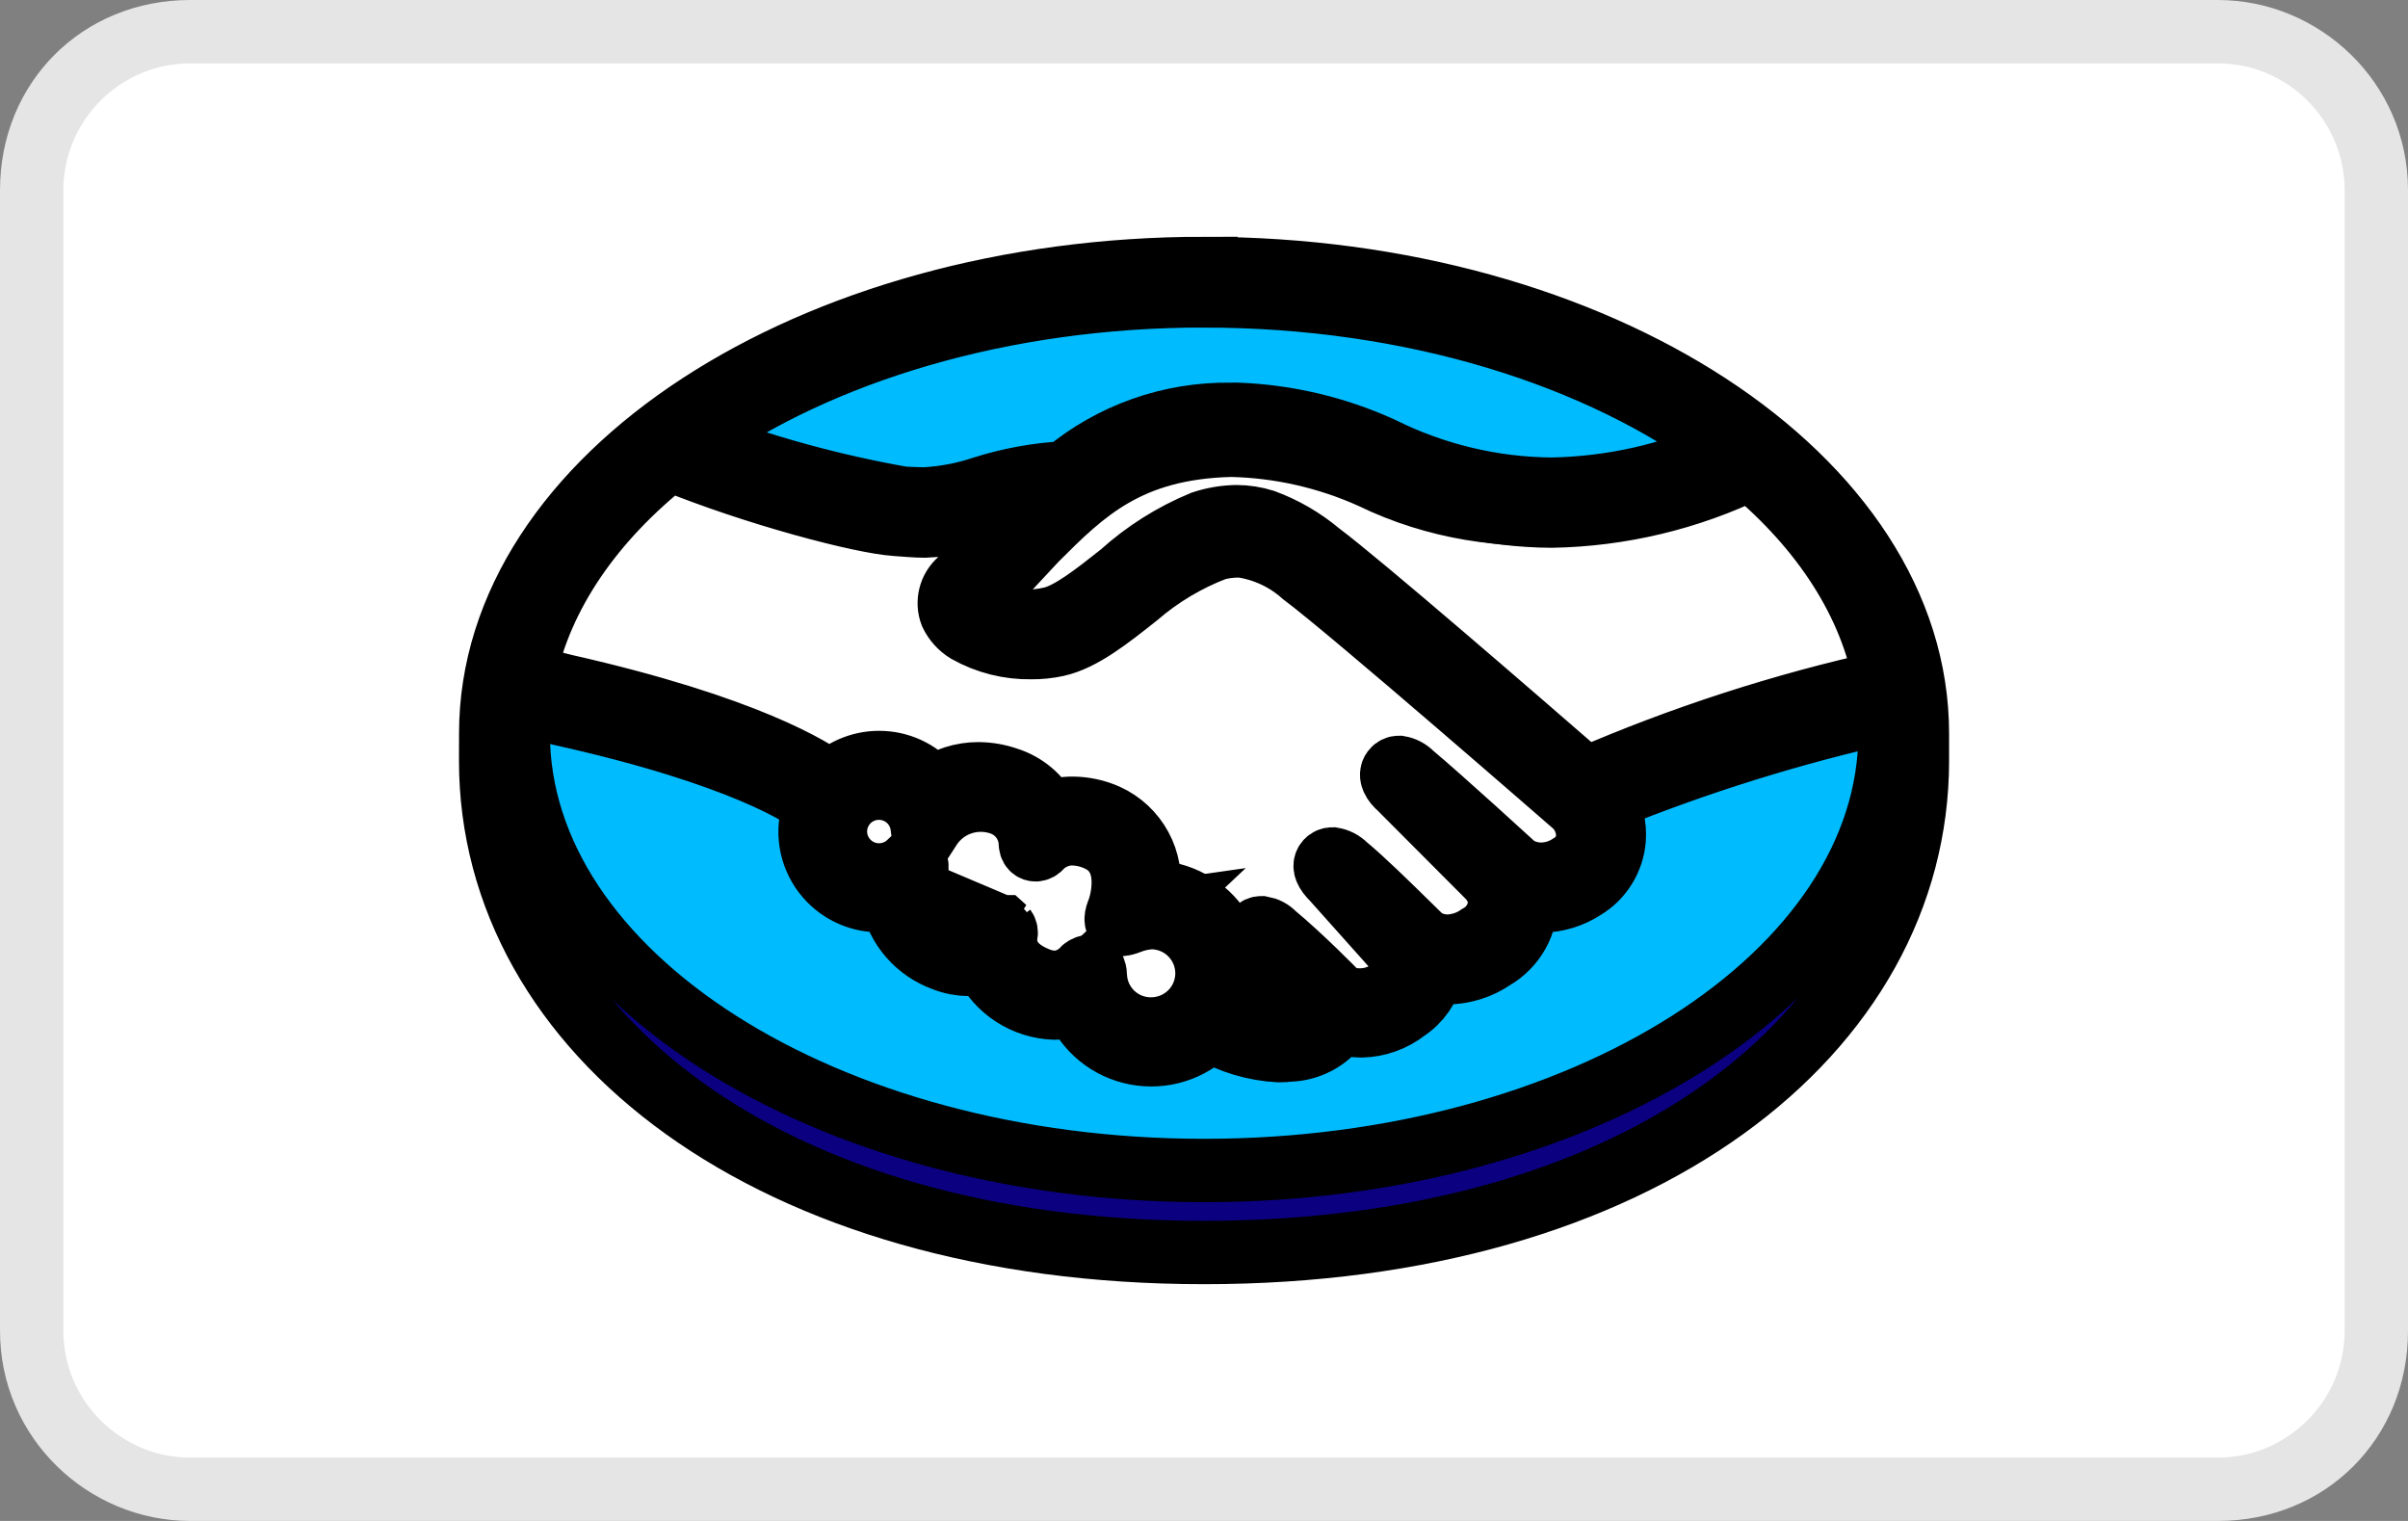
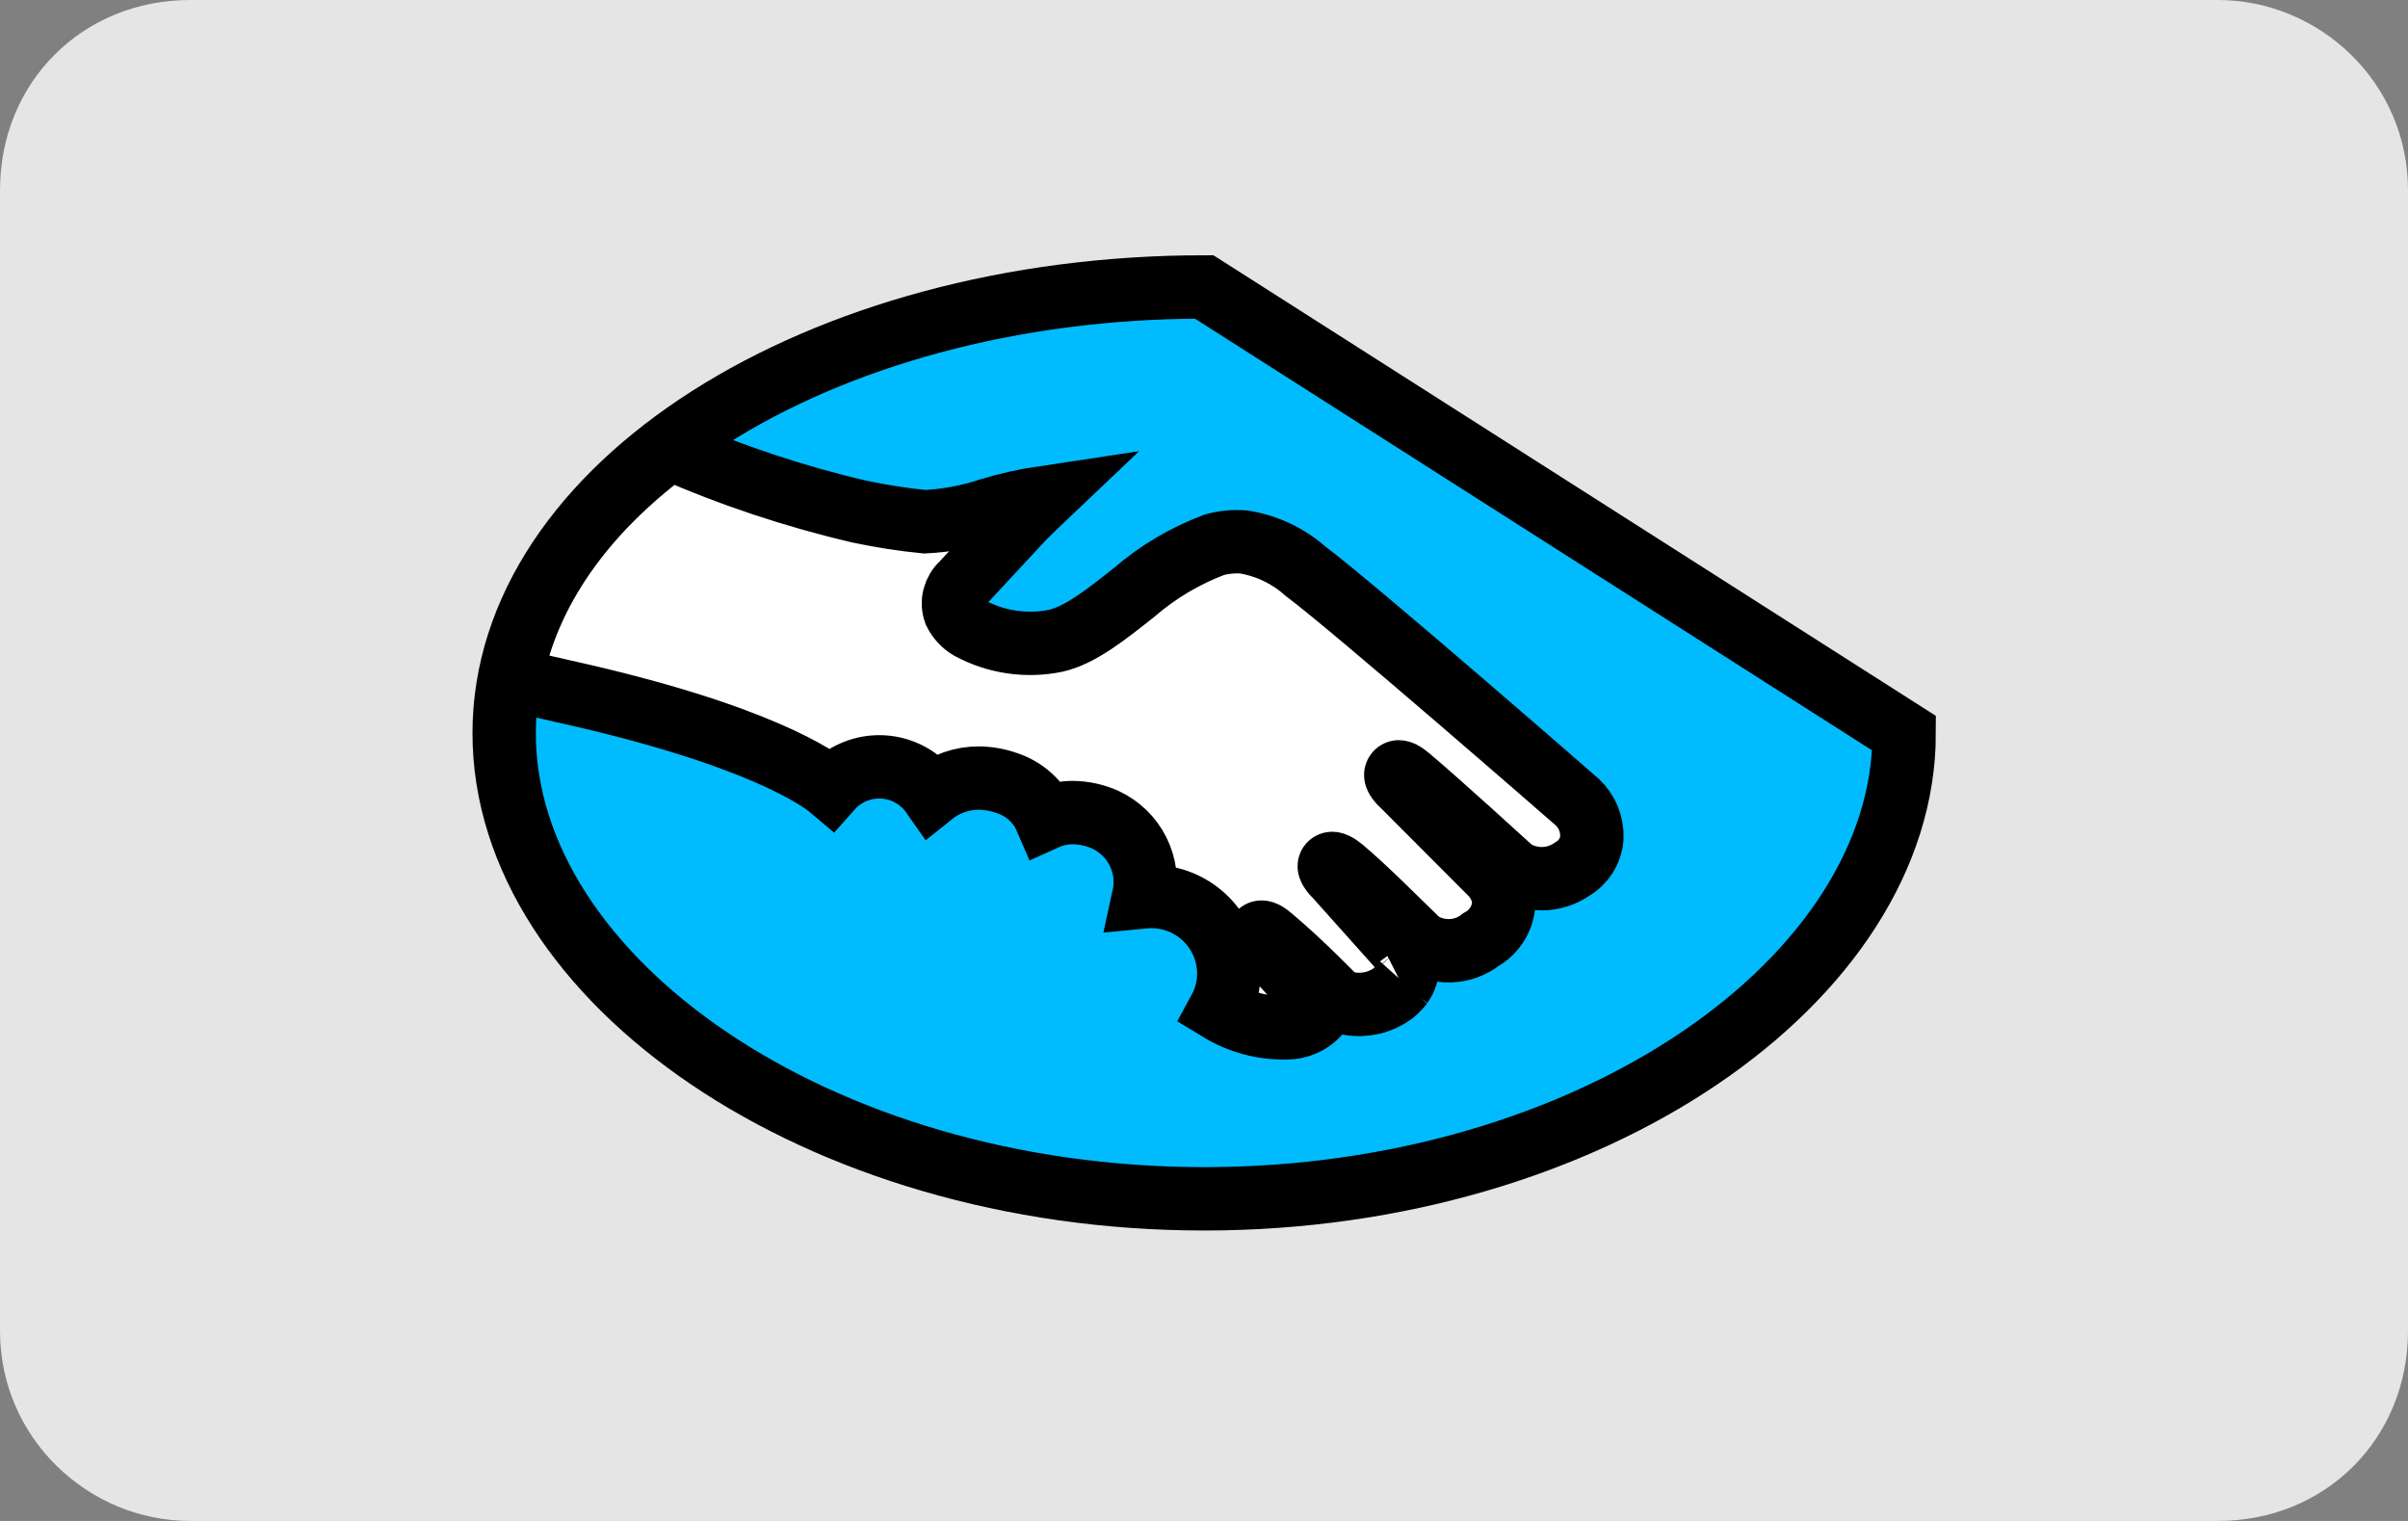
<svg xmlns="http://www.w3.org/2000/svg" width="38" height="24" fill="none">
  <rect width="100%" height="100%" fill="#808080" stroke="none" />
  <g>
    <title>Layer 1</title>
    <path id="svg_7" d="m35,0l-32,0c-1.7,0 -3,1.3 -3,3l0,18c0,1.7 1.4,3 3,3l32,0c1.7,0 3,-1.3 3,-3l0,-18c0,-1.7 -1.4,-3 -3,-3z" fill="#e5e5e5" />
-     <path id="svg_8" d="m35,1c1.1,0 2,0.9 2,2l0,18c0,1.1 -0.9,2 -2,2l-32,0c-1.1,0 -2,-0.9 -2,-2l0,-18c0,-1.1 0.9,-2 2,-2l32,0" fill="#fff" />
    <g stroke="null" id="svg_6">
-       <path stroke="null" d="m19.003,4.528c-6.101,0 -11.047,3.153 -11.047,7.042c0,3.889 4.946,7.347 11.047,7.347c6.101,0 11.046,-3.458 11.046,-7.347c0,-3.889 -4.946,-7.042 -11.046,-7.042z" fill="#00BCFF" id="svg_1" />
-       <path stroke="null" d="m15.408,9.522c-0.006,0.011 -0.113,0.122 -0.043,0.211c0.171,0.217 0.698,0.342 1.232,0.223c0.318,-0.071 0.725,-0.394 1.119,-0.706c0.377,-0.341 0.809,-0.615 1.278,-0.812c0.3,-0.109 0.627,-0.118 0.932,-0.024c0.31,0.115 0.597,0.282 0.849,0.494c0.741,0.555 3.718,3.145 4.233,3.593c1.581,-0.655 3.218,-1.168 4.891,-1.531c-0.218,-1.33 -1.02,-2.597 -2.251,-3.593c-1.716,0.718 -3.953,1.148 -6.003,0.151c-0.697,-0.314 -1.45,-0.485 -2.215,-0.502c-1.627,0.038 -2.332,0.739 -3.077,1.482l-0.945,1.014l0,0z" fill="white" id="svg_2" />
+       <path stroke="null" d="m19.003,4.528c-6.101,0 -11.047,3.153 -11.047,7.042c0,3.889 4.946,7.347 11.047,7.347c6.101,0 11.046,-3.458 11.046,-7.347z" fill="#00BCFF" id="svg_1" />
      <path stroke="null" d="m24.887,12.654c-0.035,-0.031 -3.501,-3.054 -4.287,-3.642c-0.274,-0.243 -0.611,-0.402 -0.973,-0.46c-0.156,-0.012 -0.312,0.003 -0.463,0.044c-0.464,0.174 -0.893,0.429 -1.267,0.752c-0.439,0.349 -0.853,0.677 -1.237,0.763c-0.465,0.095 -0.948,0.023 -1.364,-0.204c-0.097,-0.059 -0.176,-0.145 -0.226,-0.247c-0.028,-0.078 -0.032,-0.163 -0.011,-0.243c0.021,-0.08 0.065,-0.153 0.127,-0.208l0.957,-1.031c0.111,-0.11 0.223,-0.221 0.338,-0.33c-0.295,0.044 -0.587,0.11 -0.872,0.196c-0.329,0.109 -0.671,0.172 -1.017,0.189c-0.349,-0.035 -0.695,-0.089 -1.038,-0.162c-1.023,-0.239 -2.021,-0.572 -2.982,-0.994c-1.36,1.009 -2.246,2.248 -2.509,3.637c0.195,0.051 0.707,0.168 0.84,0.197c3.078,0.682 4.036,1.384 4.21,1.531c0.102,-0.115 0.229,-0.205 0.372,-0.264c0.142,-0.059 0.296,-0.085 0.45,-0.076c0.154,0.009 0.303,0.053 0.438,0.128c0.134,0.075 0.25,0.179 0.338,0.305c0.208,-0.167 0.467,-0.258 0.734,-0.257c0.15,0.001 0.299,0.027 0.44,0.077c0.137,0.044 0.263,0.116 0.37,0.212c0.107,0.096 0.192,0.214 0.249,0.346c0.135,-0.061 0.281,-0.092 0.428,-0.091c0.177,0.002 0.351,0.041 0.512,0.113c0.224,0.105 0.406,0.282 0.516,0.503c0.11,0.221 0.141,0.473 0.088,0.714c0.041,-0.004 0.082,-0.007 0.123,-0.006c0.324,0.001 0.634,0.129 0.862,0.357c0.229,0.228 0.357,0.537 0.358,0.859c0,0.2 -0.05,0.398 -0.146,0.574c0.319,0.194 0.687,0.292 1.06,0.283c0.093,0 0.185,-0.019 0.27,-0.056c0.085,-0.037 0.162,-0.091 0.225,-0.159c0.031,-0.043 0.063,-0.093 0.033,-0.13l-0.868,-0.961c0,0 -0.143,-0.135 -0.096,-0.187c0.049,-0.053 0.137,0.023 0.2,0.075c0.442,0.368 0.981,0.923 0.981,0.923c0.009,0.006 0.045,0.076 0.244,0.112c0.119,0.021 0.242,0.017 0.359,-0.01c0.118,-0.027 0.229,-0.078 0.327,-0.149c0.055,-0.046 0.106,-0.098 0.151,-0.154c-0.003,0.003 -0.006,0.006 -0.01,0.008c0.061,-0.084 0.092,-0.186 0.087,-0.289c-0.005,-0.103 -0.044,-0.202 -0.112,-0.281l-1.014,-1.134c0,0 -0.145,-0.134 -0.095,-0.187c0.044,-0.047 0.137,0.024 0.201,0.076c0.321,0.268 0.774,0.721 1.209,1.145c0.145,0.098 0.317,0.147 0.492,0.141c0.175,-0.006 0.343,-0.067 0.481,-0.175c0.113,-0.062 0.206,-0.154 0.27,-0.266c0.064,-0.112 0.095,-0.239 0.09,-0.367c-0.022,-0.16 -0.097,-0.309 -0.214,-0.422l-1.384,-1.388c0,0 -0.147,-0.125 -0.095,-0.187c0.042,-0.053 0.137,0.023 0.2,0.075c0.441,0.368 1.635,1.459 1.635,1.459c0.141,0.09 0.305,0.137 0.473,0.134c0.167,-0.003 0.33,-0.056 0.467,-0.152c0.088,-0.051 0.162,-0.123 0.216,-0.209c0.054,-0.086 0.086,-0.184 0.093,-0.286c0.004,-0.105 -0.015,-0.209 -0.054,-0.306c-0.04,-0.097 -0.101,-0.184 -0.178,-0.256l0,0l-0,-0l0,0z" fill="white" id="svg_3" />
-       <path stroke="null" d="m18.17,14.413c-0.163,0.023 -0.323,0.058 -0.48,0.106c-0.017,-0.011 0.013,-0.097 0.033,-0.147c0.021,-0.049 0.304,-0.897 -0.386,-1.191c-0.154,-0.083 -0.331,-0.113 -0.504,-0.087c-0.173,0.026 -0.333,0.106 -0.457,0.23c-0.029,0.03 -0.042,0.027 -0.045,-0.01c-0.004,-0.158 -0.058,-0.311 -0.154,-0.438c-0.096,-0.126 -0.229,-0.22 -0.381,-0.267c-0.215,-0.066 -0.446,-0.061 -0.657,0.014c-0.212,0.075 -0.394,0.217 -0.518,0.403c-0.022,-0.167 -0.1,-0.322 -0.222,-0.44c-0.121,-0.118 -0.279,-0.191 -0.447,-0.208c-0.168,-0.017 -0.338,0.023 -0.481,0.113c-0.143,0.09 -0.251,0.226 -0.307,0.386c-0.056,0.159 -0.056,0.333 -0.001,0.492c0.055,0.159 0.163,0.296 0.305,0.387c0.143,0.091 0.312,0.131 0.48,0.115c0.168,-0.017 0.326,-0.089 0.448,-0.206c0.004,0.004 0.006,0.011 0.004,0.025c-0.051,0.232 -0.016,0.475 0.098,0.684c0.114,0.209 0.3,0.37 0.523,0.454c0.121,0.046 0.251,0.06 0.379,0.041c0.128,-0.02 0.248,-0.072 0.349,-0.153c0.06,-0.042 0.069,-0.024 0.061,0.032c-0.026,0.174 0.007,0.546 0.531,0.758c0.13,0.063 0.277,0.083 0.419,0.057c0.142,-0.026 0.272,-0.098 0.37,-0.203c0.067,-0.061 0.086,-0.051 0.089,0.044c0.008,0.185 0.071,0.364 0.181,0.514c0.109,0.15 0.261,0.265 0.435,0.33c0.174,0.065 0.364,0.078 0.545,0.036c0.181,-0.041 0.347,-0.135 0.475,-0.269c0.129,-0.134 0.215,-0.303 0.248,-0.485c0.033,-0.182 0.012,-0.371 -0.061,-0.541c-0.073,-0.17 -0.195,-0.316 -0.35,-0.418c-0.155,-0.102 -0.337,-0.157 -0.523,-0.157l-0,0l0,0l-0,-0z" fill="white" id="svg_4" />
-       <path stroke="null" d="m19.001,4.236c-6.217,0 -11.257,3.295 -11.257,7.337c0,0.105 -0.001,0.393 -0.001,0.43c0,4.288 4.405,7.761 11.257,7.761c6.893,0 11.258,-3.472 11.258,-7.76l0,-0.43c-0,-4.042 -5.04,-7.337 -11.257,-7.337l0,-0zm10.749,6.524c-1.622,0.358 -3.206,0.871 -4.729,1.532c-1.068,-0.929 -3.536,-3.067 -4.204,-3.567c-0.259,-0.217 -0.554,-0.388 -0.871,-0.505c-0.138,-0.043 -0.283,-0.066 -0.428,-0.067c-0.185,0.002 -0.368,0.033 -0.543,0.091c-0.469,0.194 -0.902,0.467 -1.279,0.807l-0.021,0.017c-0.388,0.307 -0.789,0.625 -1.092,0.692c-0.133,0.03 -0.268,0.045 -0.404,0.045c-0.136,0.011 -0.274,-0.004 -0.404,-0.046c-0.13,-0.042 -0.251,-0.109 -0.355,-0.197c-0.019,-0.024 -0.006,-0.063 0.038,-0.119l0.006,-0.008l0.94,-1.009c0.736,-0.733 1.431,-1.426 3.031,-1.462c0.027,-0.001 0.053,-0.001 0.08,-0.001c0.727,0.03 1.441,0.198 2.103,0.496c0.89,0.443 1.871,0.678 2.866,0.685c1.089,-0.019 2.16,-0.274 3.14,-0.748c1.141,0.956 1.898,2.108 2.128,3.363l-0,0l-0,0zm-10.747,-6.091c3.3,0 6.253,0.943 8.238,2.427c-0.866,0.394 -1.805,0.606 -2.757,0.623c-0.931,-0.008 -1.849,-0.228 -2.682,-0.643c-0.72,-0.328 -1.498,-0.511 -2.289,-0.539c-0.03,0 -0.06,0 -0.09,0.001c-0.953,-0.014 -1.879,0.314 -2.61,0.923c-0.442,0.023 -0.88,0.103 -1.302,0.237c-0.297,0.099 -0.605,0.158 -0.918,0.175c-0.118,0 -0.329,-0.011 -0.348,-0.012c-1.123,-0.197 -2.224,-0.501 -3.289,-0.907c1.981,-1.403 4.852,-2.286 8.046,-2.286l-0,0l0,-0zm-8.436,2.579c1.373,0.56 3.039,0.992 3.566,1.026c0.147,0.01 0.303,0.026 0.46,0.027c0.352,-0.017 0.701,-0.082 1.036,-0.192c0.199,-0.056 0.419,-0.116 0.651,-0.16c-0.062,0.06 -0.124,0.121 -0.185,0.183l-0.954,1.029c-0.073,0.064 -0.124,0.149 -0.147,0.242c-0.023,0.094 -0.018,0.192 0.017,0.283c0.055,0.114 0.142,0.211 0.251,0.277c0.309,0.174 0.659,0.262 1.013,0.256c0.136,0.001 0.271,-0.013 0.404,-0.042c0.4,-0.089 0.82,-0.423 1.264,-0.775c0.368,-0.317 0.789,-0.568 1.243,-0.741c0.113,-0.03 0.229,-0.046 0.346,-0.047c0.03,-0 0.06,0.002 0.09,0.005c0.35,0.057 0.676,0.212 0.94,0.447c0.784,0.587 4.25,3.609 4.285,3.639c0.069,0.065 0.123,0.144 0.159,0.232c0.036,0.088 0.053,0.182 0.049,0.276c-0.006,0.091 -0.035,0.178 -0.083,0.255c-0.048,0.077 -0.115,0.141 -0.194,0.186c-0.135,0.09 -0.293,0.139 -0.455,0.141c-0.142,0 -0.282,-0.04 -0.402,-0.116c-0.013,-0.01 -1.2,-1.096 -1.638,-1.461c-0.055,-0.058 -0.127,-0.096 -0.205,-0.109c-0.017,-0 -0.035,0.003 -0.05,0.011c-0.016,0.007 -0.03,0.018 -0.04,0.032c-0.069,0.084 0.008,0.201 0.099,0.278l1.387,1.391c0.103,0.1 0.171,0.232 0.192,0.374c0.004,0.117 -0.025,0.232 -0.083,0.333c-0.058,0.101 -0.143,0.184 -0.246,0.24c-0.144,0.101 -0.315,0.158 -0.492,0.162c-0.141,0 -0.279,-0.042 -0.396,-0.12l-0.199,-0.195c-0.364,-0.357 -0.74,-0.726 -1.015,-0.954c-0.056,-0.057 -0.128,-0.094 -0.207,-0.107c-0.016,-0 -0.033,0.003 -0.048,0.009c-0.015,0.006 -0.029,0.016 -0.04,0.028c-0.031,0.035 -0.053,0.097 0.025,0.201c0.021,0.028 0.045,0.054 0.07,0.078l1.012,1.133c0.058,0.066 0.093,0.15 0.097,0.238c0.004,0.088 -0.022,0.175 -0.074,0.246l-0.036,0.045c-0.03,0.032 -0.061,0.062 -0.094,0.091c-0.143,0.105 -0.317,0.16 -0.495,0.156c-0.046,0 -0.092,-0.004 -0.137,-0.011c-0.074,-0.006 -0.144,-0.035 -0.2,-0.084l-0.013,-0.013c-0.055,-0.057 -0.565,-0.576 -0.988,-0.927c-0.052,-0.056 -0.122,-0.092 -0.197,-0.105c-0.017,-0 -0.034,0.003 -0.05,0.01c-0.016,0.007 -0.03,0.017 -0.041,0.03c-0.083,0.091 0.042,0.227 0.095,0.277l0.863,0.949c-0.007,0.021 -0.018,0.041 -0.032,0.058c-0.031,0.043 -0.136,0.147 -0.449,0.186c-0.038,0.005 -0.076,0.007 -0.115,0.007c-0.297,-0.019 -0.586,-0.104 -0.846,-0.25c0.093,-0.196 0.134,-0.411 0.12,-0.627c-0.014,-0.216 -0.082,-0.425 -0.198,-0.607c-0.116,-0.183 -0.277,-0.333 -0.467,-0.437c-0.19,-0.104 -0.403,-0.159 -0.62,-0.159c-0.015,0 -0.031,0 -0.047,0.001c0.037,-0.244 -0.007,-0.494 -0.125,-0.711c-0.118,-0.217 -0.303,-0.391 -0.529,-0.494c-0.169,-0.076 -0.353,-0.116 -0.539,-0.118c-0.135,-0.001 -0.269,0.024 -0.395,0.071c-0.131,-0.254 -0.358,-0.446 -0.631,-0.534c-0.149,-0.052 -0.305,-0.08 -0.462,-0.081c-0.258,-0.001 -0.511,0.079 -0.72,0.23c-0.095,-0.119 -0.215,-0.217 -0.35,-0.287c-0.136,-0.07 -0.285,-0.111 -0.438,-0.119c-0.153,-0.009 -0.305,0.015 -0.448,0.069c-0.143,0.054 -0.273,0.138 -0.381,0.246c-0.269,-0.205 -1.335,-0.88 -4.19,-1.526c-0.136,-0.031 -0.446,-0.119 -0.641,-0.176c0.268,-1.277 1.082,-2.443 2.289,-3.399l-0,0l0,0l0,-0zm5.294,7.404l-0.031,-0.028l-0.031,0c-0.032,0.002 -0.063,0.015 -0.087,0.035c-0.123,0.094 -0.272,0.147 -0.427,0.151c-0.082,-0.001 -0.162,-0.016 -0.238,-0.046c-0.209,-0.078 -0.383,-0.229 -0.49,-0.425c-0.106,-0.196 -0.137,-0.424 -0.088,-0.641c0.003,-0.016 0.003,-0.032 -0.003,-0.048c-0.005,-0.015 -0.014,-0.029 -0.026,-0.04l-0.047,-0.038l-0.044,0.042c-0.127,0.123 -0.298,0.192 -0.475,0.192c-0.132,0.001 -0.262,-0.037 -0.373,-0.108c-0.111,-0.071 -0.2,-0.173 -0.255,-0.293c-0.055,-0.12 -0.074,-0.253 -0.055,-0.383c0.019,-0.13 0.076,-0.252 0.163,-0.352c0.087,-0.099 0.201,-0.171 0.328,-0.207c0.127,-0.036 0.262,-0.035 0.389,0.004c0.126,0.038 0.239,0.113 0.324,0.213c0.085,0.101 0.14,0.224 0.156,0.354l0.024,0.184l0.101,-0.156c0.114,-0.177 0.284,-0.311 0.482,-0.381c0.199,-0.07 0.415,-0.073 0.616,-0.008c0.138,0.043 0.26,0.129 0.347,0.244c0.087,0.116 0.136,0.256 0.139,0.4c0.007,0.089 0.071,0.093 0.083,0.093c0.015,-0.001 0.03,-0.005 0.044,-0.012c0.014,-0.007 0.026,-0.017 0.035,-0.029c0.065,-0.068 0.144,-0.122 0.231,-0.158c0.087,-0.037 0.18,-0.055 0.275,-0.054c0.131,0.003 0.26,0.032 0.379,0.085c0.647,0.276 0.353,1.095 0.35,1.104c-0.056,0.136 -0.058,0.196 -0.006,0.23l0.025,0.012l0.019,0c0.043,-0.005 0.085,-0.016 0.125,-0.033c0.11,-0.043 0.227,-0.069 0.345,-0.076l0,0c0.116,0 0.231,0.023 0.338,0.067c0.107,0.044 0.204,0.109 0.286,0.191c0.082,0.082 0.147,0.179 0.191,0.285c0.044,0.107 0.067,0.221 0.067,0.336c-0,0.115 -0.023,0.23 -0.067,0.336c-0.044,0.107 -0.109,0.204 -0.191,0.285c-0.082,0.082 -0.179,0.146 -0.286,0.191c-0.107,0.044 -0.222,0.067 -0.338,0.067c-0.227,0.001 -0.446,-0.085 -0.61,-0.242c-0.164,-0.157 -0.261,-0.371 -0.27,-0.597c-0.001,-0.04 -0.006,-0.147 -0.097,-0.147c-0.041,0.005 -0.08,0.025 -0.107,0.056c-0.113,0.119 -0.268,0.189 -0.433,0.195c-0.098,-0.002 -0.195,-0.023 -0.285,-0.062c-0.502,-0.203 -0.509,-0.547 -0.489,-0.685c0.005,-0.018 0.006,-0.036 0.003,-0.055c-0.003,-0.018 -0.01,-0.035 -0.021,-0.05l0,0l0,0l0,-0zm3.141,3.818c-5.978,0 -10.824,-3.089 -10.824,-6.9c0.001,-0.152 0.01,-0.305 0.026,-0.456c0.048,0.011 0.522,0.124 0.621,0.147c2.916,0.645 3.879,1.316 4.042,1.443c-0.069,0.165 -0.096,0.345 -0.079,0.524c0.017,0.178 0.079,0.35 0.178,0.499c0.1,0.149 0.235,0.272 0.393,0.356c0.159,0.085 0.336,0.129 0.516,0.129c0.067,0 0.134,-0.006 0.2,-0.018c0.043,0.216 0.142,0.417 0.286,0.583c0.144,0.166 0.33,0.292 0.538,0.366c0.124,0.049 0.256,0.074 0.389,0.075c0.084,0.001 0.167,-0.01 0.249,-0.031c0.1,0.21 0.256,0.388 0.452,0.515c0.195,0.127 0.422,0.198 0.655,0.205c0.114,0 0.227,-0.02 0.333,-0.059c0.081,0.197 0.21,0.371 0.375,0.506c0.165,0.135 0.362,0.227 0.572,0.267c0.21,0.04 0.427,0.028 0.63,-0.036c0.204,-0.064 0.389,-0.178 0.537,-0.331c0.333,0.193 0.706,0.304 1.091,0.325c0.055,-0 0.11,-0.004 0.165,-0.01c0.142,-0.004 0.281,-0.039 0.409,-0.101c0.128,-0.062 0.24,-0.151 0.331,-0.26c0.017,-0.023 0.032,-0.048 0.046,-0.074c0.113,0.034 0.231,0.053 0.349,0.054c0.256,-0.005 0.503,-0.093 0.705,-0.251c0.212,-0.139 0.362,-0.356 0.416,-0.603c0,-0.003 0.001,-0.006 0.001,-0.008c0.078,0.016 0.157,0.024 0.236,0.024c0.259,-0.003 0.511,-0.083 0.724,-0.229c0.162,-0.094 0.296,-0.229 0.388,-0.393c0.091,-0.163 0.137,-0.348 0.132,-0.535c0.079,0.016 0.159,0.025 0.239,0.025c0.241,-0.003 0.477,-0.075 0.678,-0.208c0.134,-0.081 0.246,-0.193 0.328,-0.326c0.082,-0.133 0.131,-0.283 0.144,-0.439c0.016,-0.217 -0.036,-0.433 -0.15,-0.618c1.454,-0.592 2.956,-1.06 4.489,-1.401c0.009,0.114 0.014,0.229 0.014,0.344c0,3.811 -4.846,6.9 -10.824,6.9l-0,-0l0,0l-0,0z" fill="#0A0080" id="svg_5" />
    </g>
  </g>
</svg>